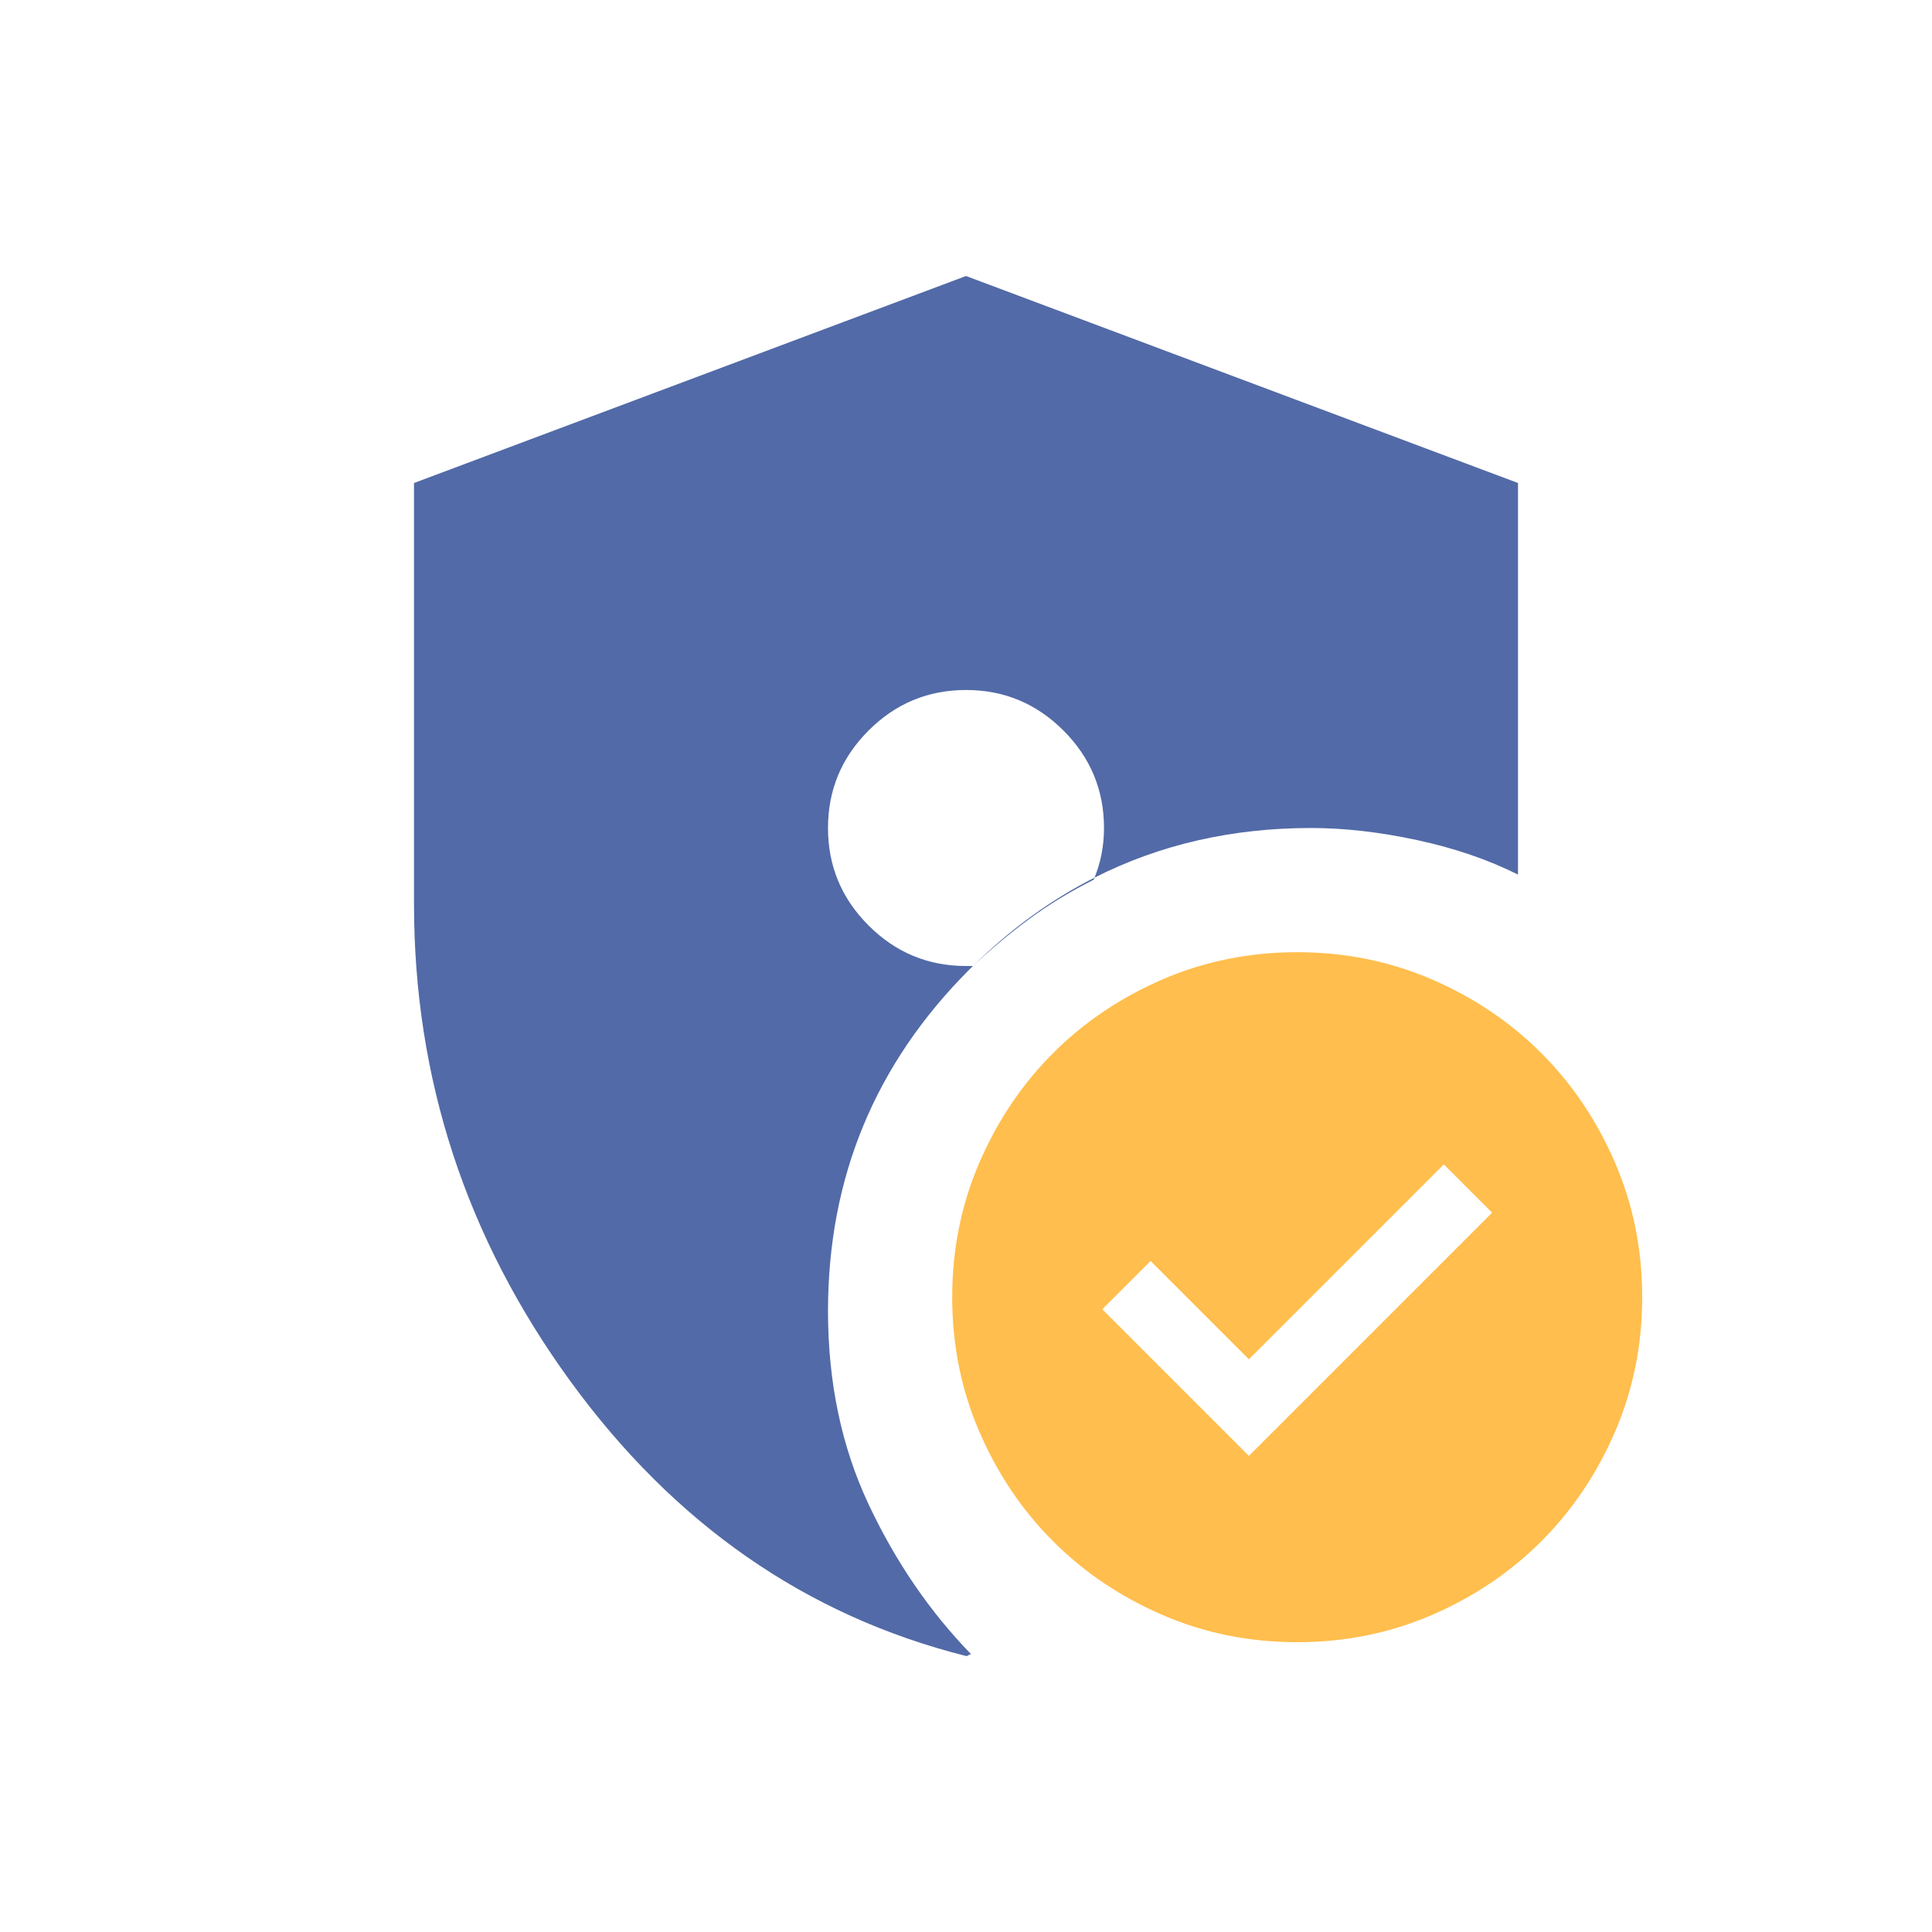
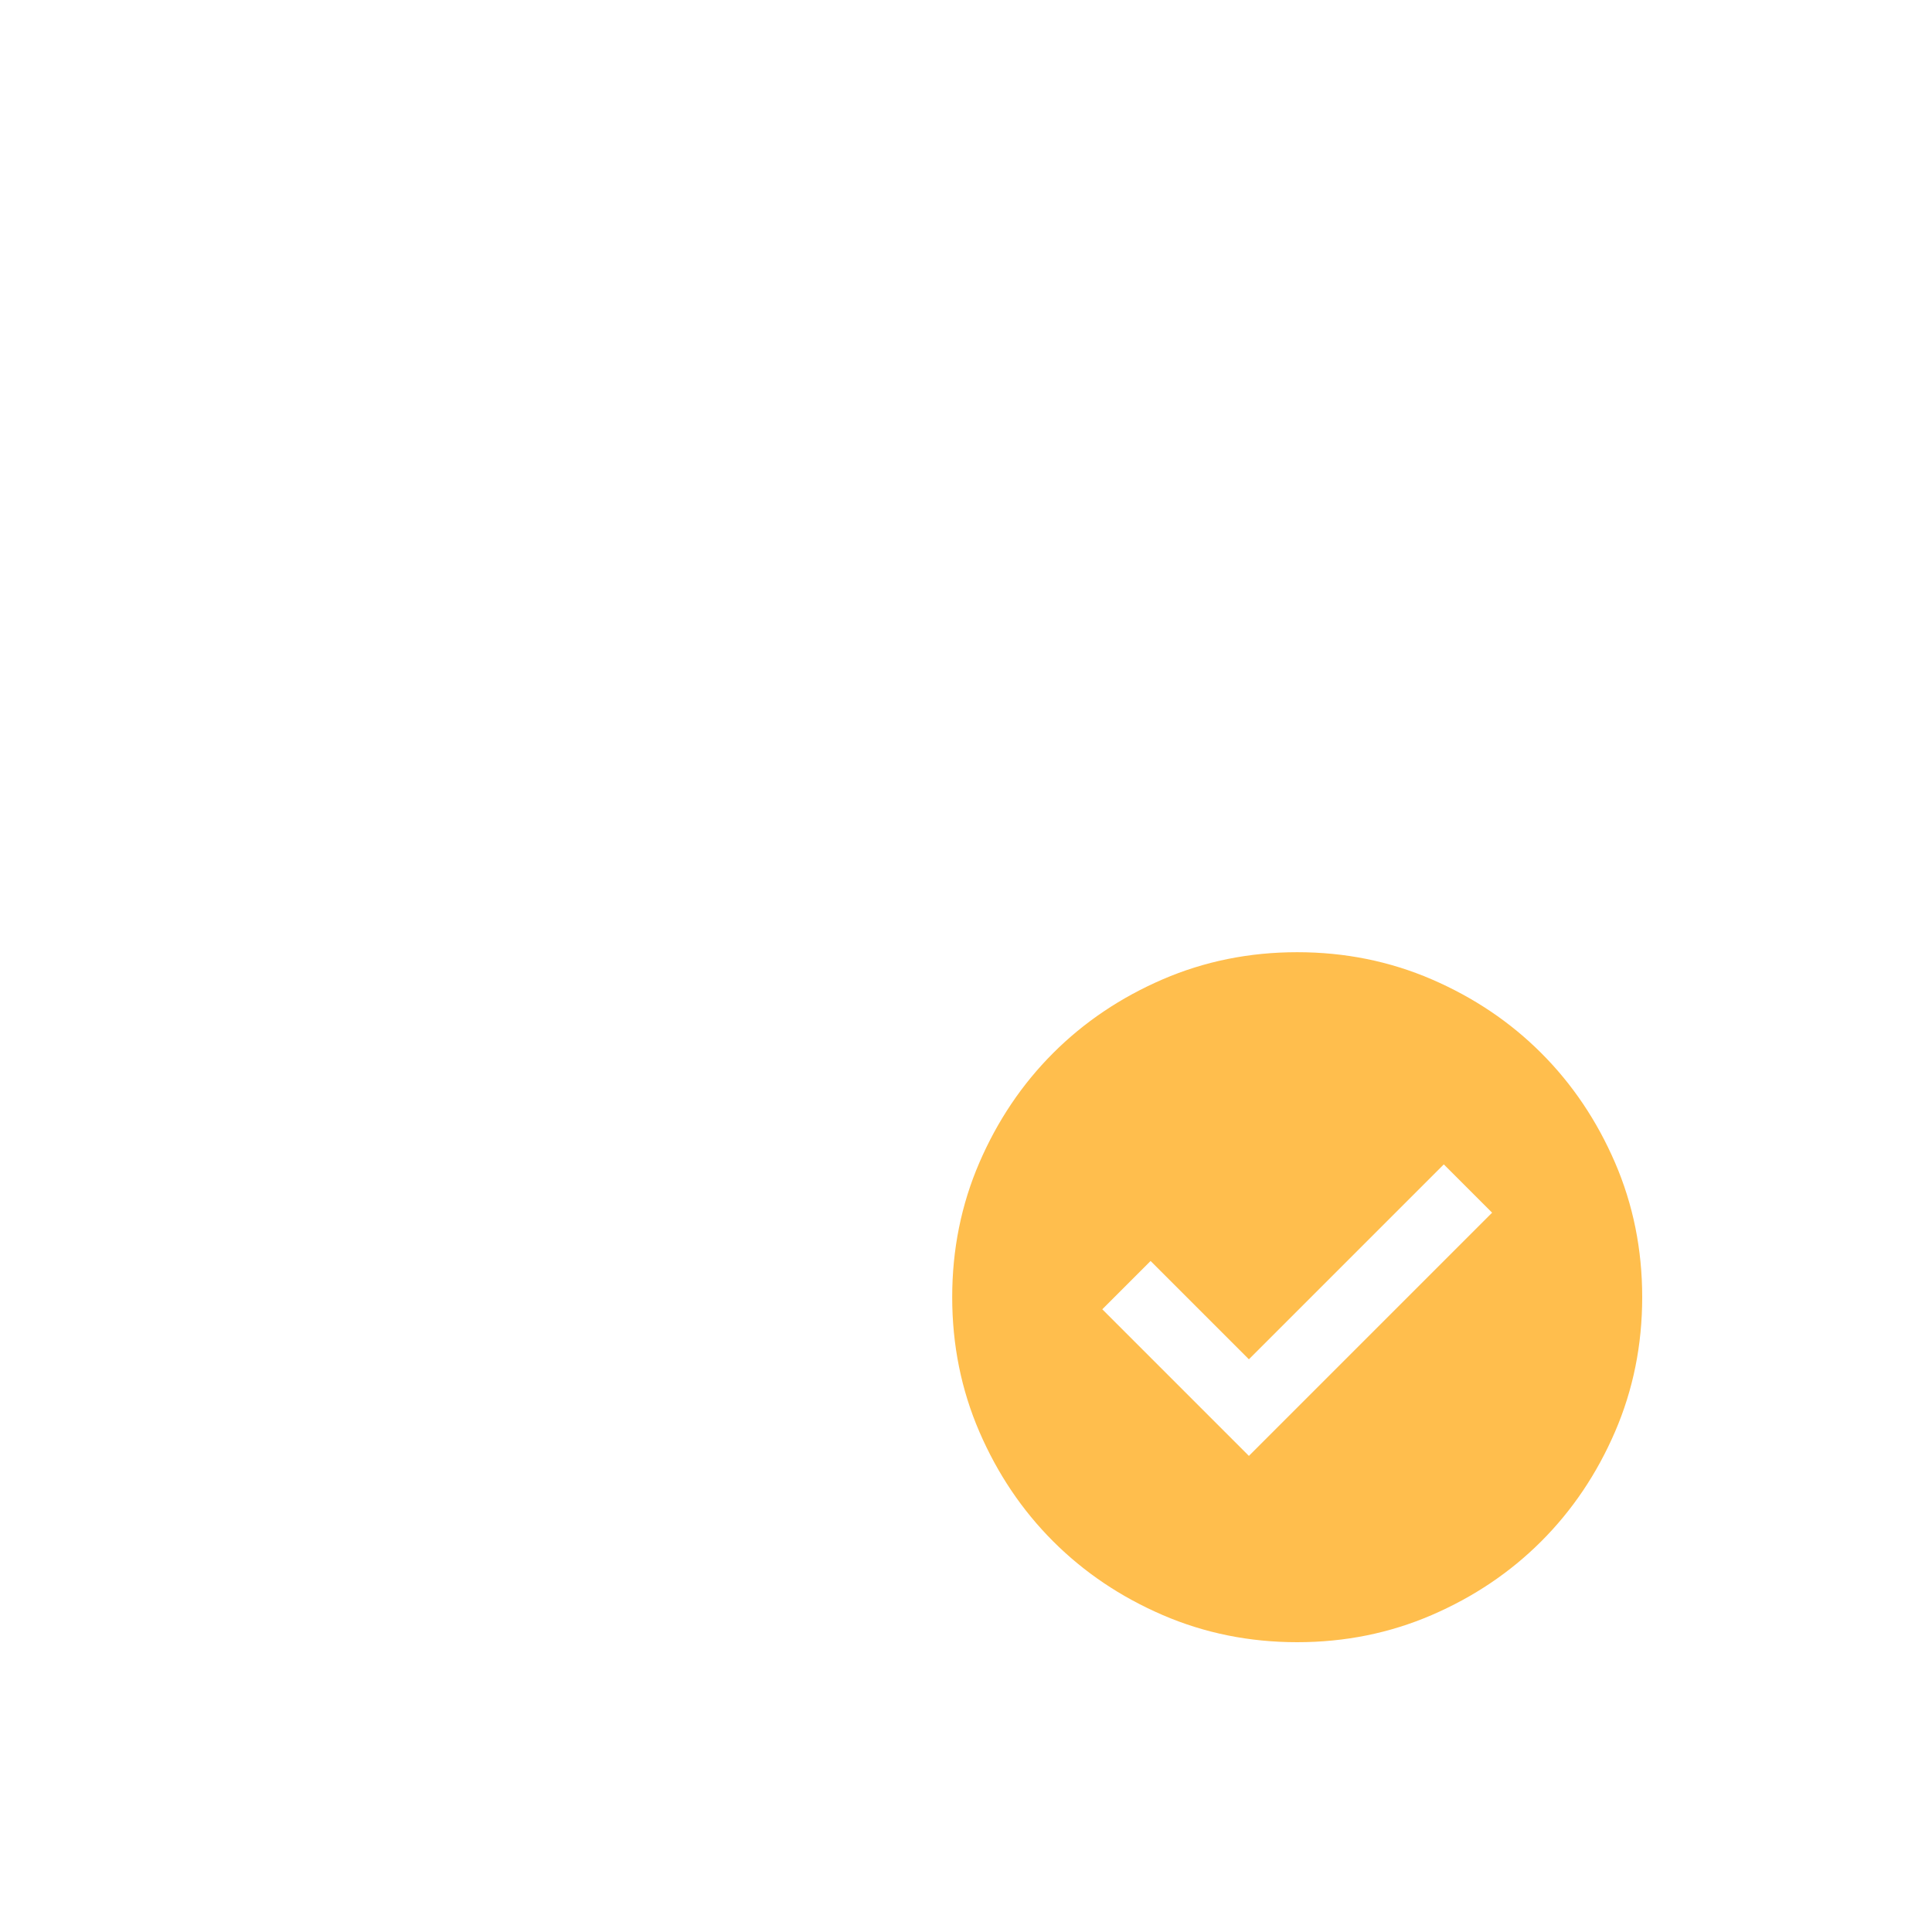
<svg xmlns="http://www.w3.org/2000/svg" width="70" height="70" viewBox="0 0 70 70" fill="none">
  <mask id="mask0_118_2" style="mask-type:alpha" maskUnits="userSpaceOnUse" x="32" y="32" width="30" height="30">
    <rect x="32" y="32" width="30" height="30" fill="#D9D9D9" />
  </mask>
  <g mask="url(#mask0_118_2)">
    <path d="M45.25 52.75L54.062 43.938L52.312 42.188L45.25 49.25L41.688 45.688L39.938 47.438L45.25 52.75ZM47 59.5C45.271 59.5 43.646 59.172 42.125 58.516C40.604 57.859 39.281 56.969 38.156 55.844C37.031 54.719 36.141 53.396 35.484 51.875C34.828 50.354 34.5 48.729 34.5 47C34.5 45.271 34.828 43.646 35.484 42.125C36.141 40.604 37.031 39.281 38.156 38.156C39.281 37.031 40.604 36.141 42.125 35.484C43.646 34.828 45.271 34.5 47 34.5C48.729 34.5 50.354 34.828 51.875 35.484C53.396 36.141 54.719 37.031 55.844 38.156C56.969 39.281 57.859 40.604 58.516 42.125C59.172 43.646 59.5 45.271 59.5 47C59.5 48.729 59.172 50.354 58.516 51.875C57.859 53.396 56.969 54.719 55.844 55.844C54.719 56.969 53.396 57.859 51.875 58.516C50.354 59.172 48.729 59.5 47 59.5Z" fill="#FFBE4D" />
  </g>
  <mask id="mask1_118_2" style="mask-type:alpha" maskUnits="userSpaceOnUse" x="5" y="5" width="60" height="60">
-     <rect x="5" y="5" width="60" height="60" fill="#D9D9D9" />
-   </mask>
+     </mask>
  <g mask="url(#mask1_118_2)">
    <path fill-rule="evenodd" clip-rule="evenodd" d="M31.469 26.469C32.448 25.49 33.625 25 35 25C36.375 25 37.552 25.49 38.531 26.469C39.51 27.448 40 28.625 40 30C40 30.333 39.969 30.656 39.906 30.969C39.849 31.254 39.766 31.53 39.657 31.798C38.087 32.594 36.625 33.654 35.274 34.978C35.266 34.985 35.258 34.993 35.25 35H35C33.625 35 32.448 34.51 31.469 33.531C30.49 32.552 30 31.375 30 30C30 28.625 30.49 27.448 31.469 26.469ZM35.274 34.978C35.224 35.026 35.175 35.075 35.125 35.125C31.708 38.542 30 42.667 30 47.5C30 50.083 30.49 52.417 31.469 54.5C32.448 56.583 33.688 58.396 35.188 59.938C35.146 59.938 35.115 59.948 35.094 59.969C35.073 59.99 35.042 60 35 60C29.208 58.542 24.427 55.219 20.656 50.031C16.885 44.844 15 39.083 15 32.75V17.5L35 10L55 17.5V31.688C53.917 31.146 52.698 30.729 51.344 30.438C49.99 30.146 48.708 30 47.5 30C44.637 30 42.023 30.599 39.657 31.798C39.647 31.824 39.636 31.849 39.625 31.875C38.792 32.292 38.021 32.76 37.312 33.281C36.613 33.796 35.933 34.361 35.274 34.978Z" fill="#526AA7" />
  </g>
</svg>